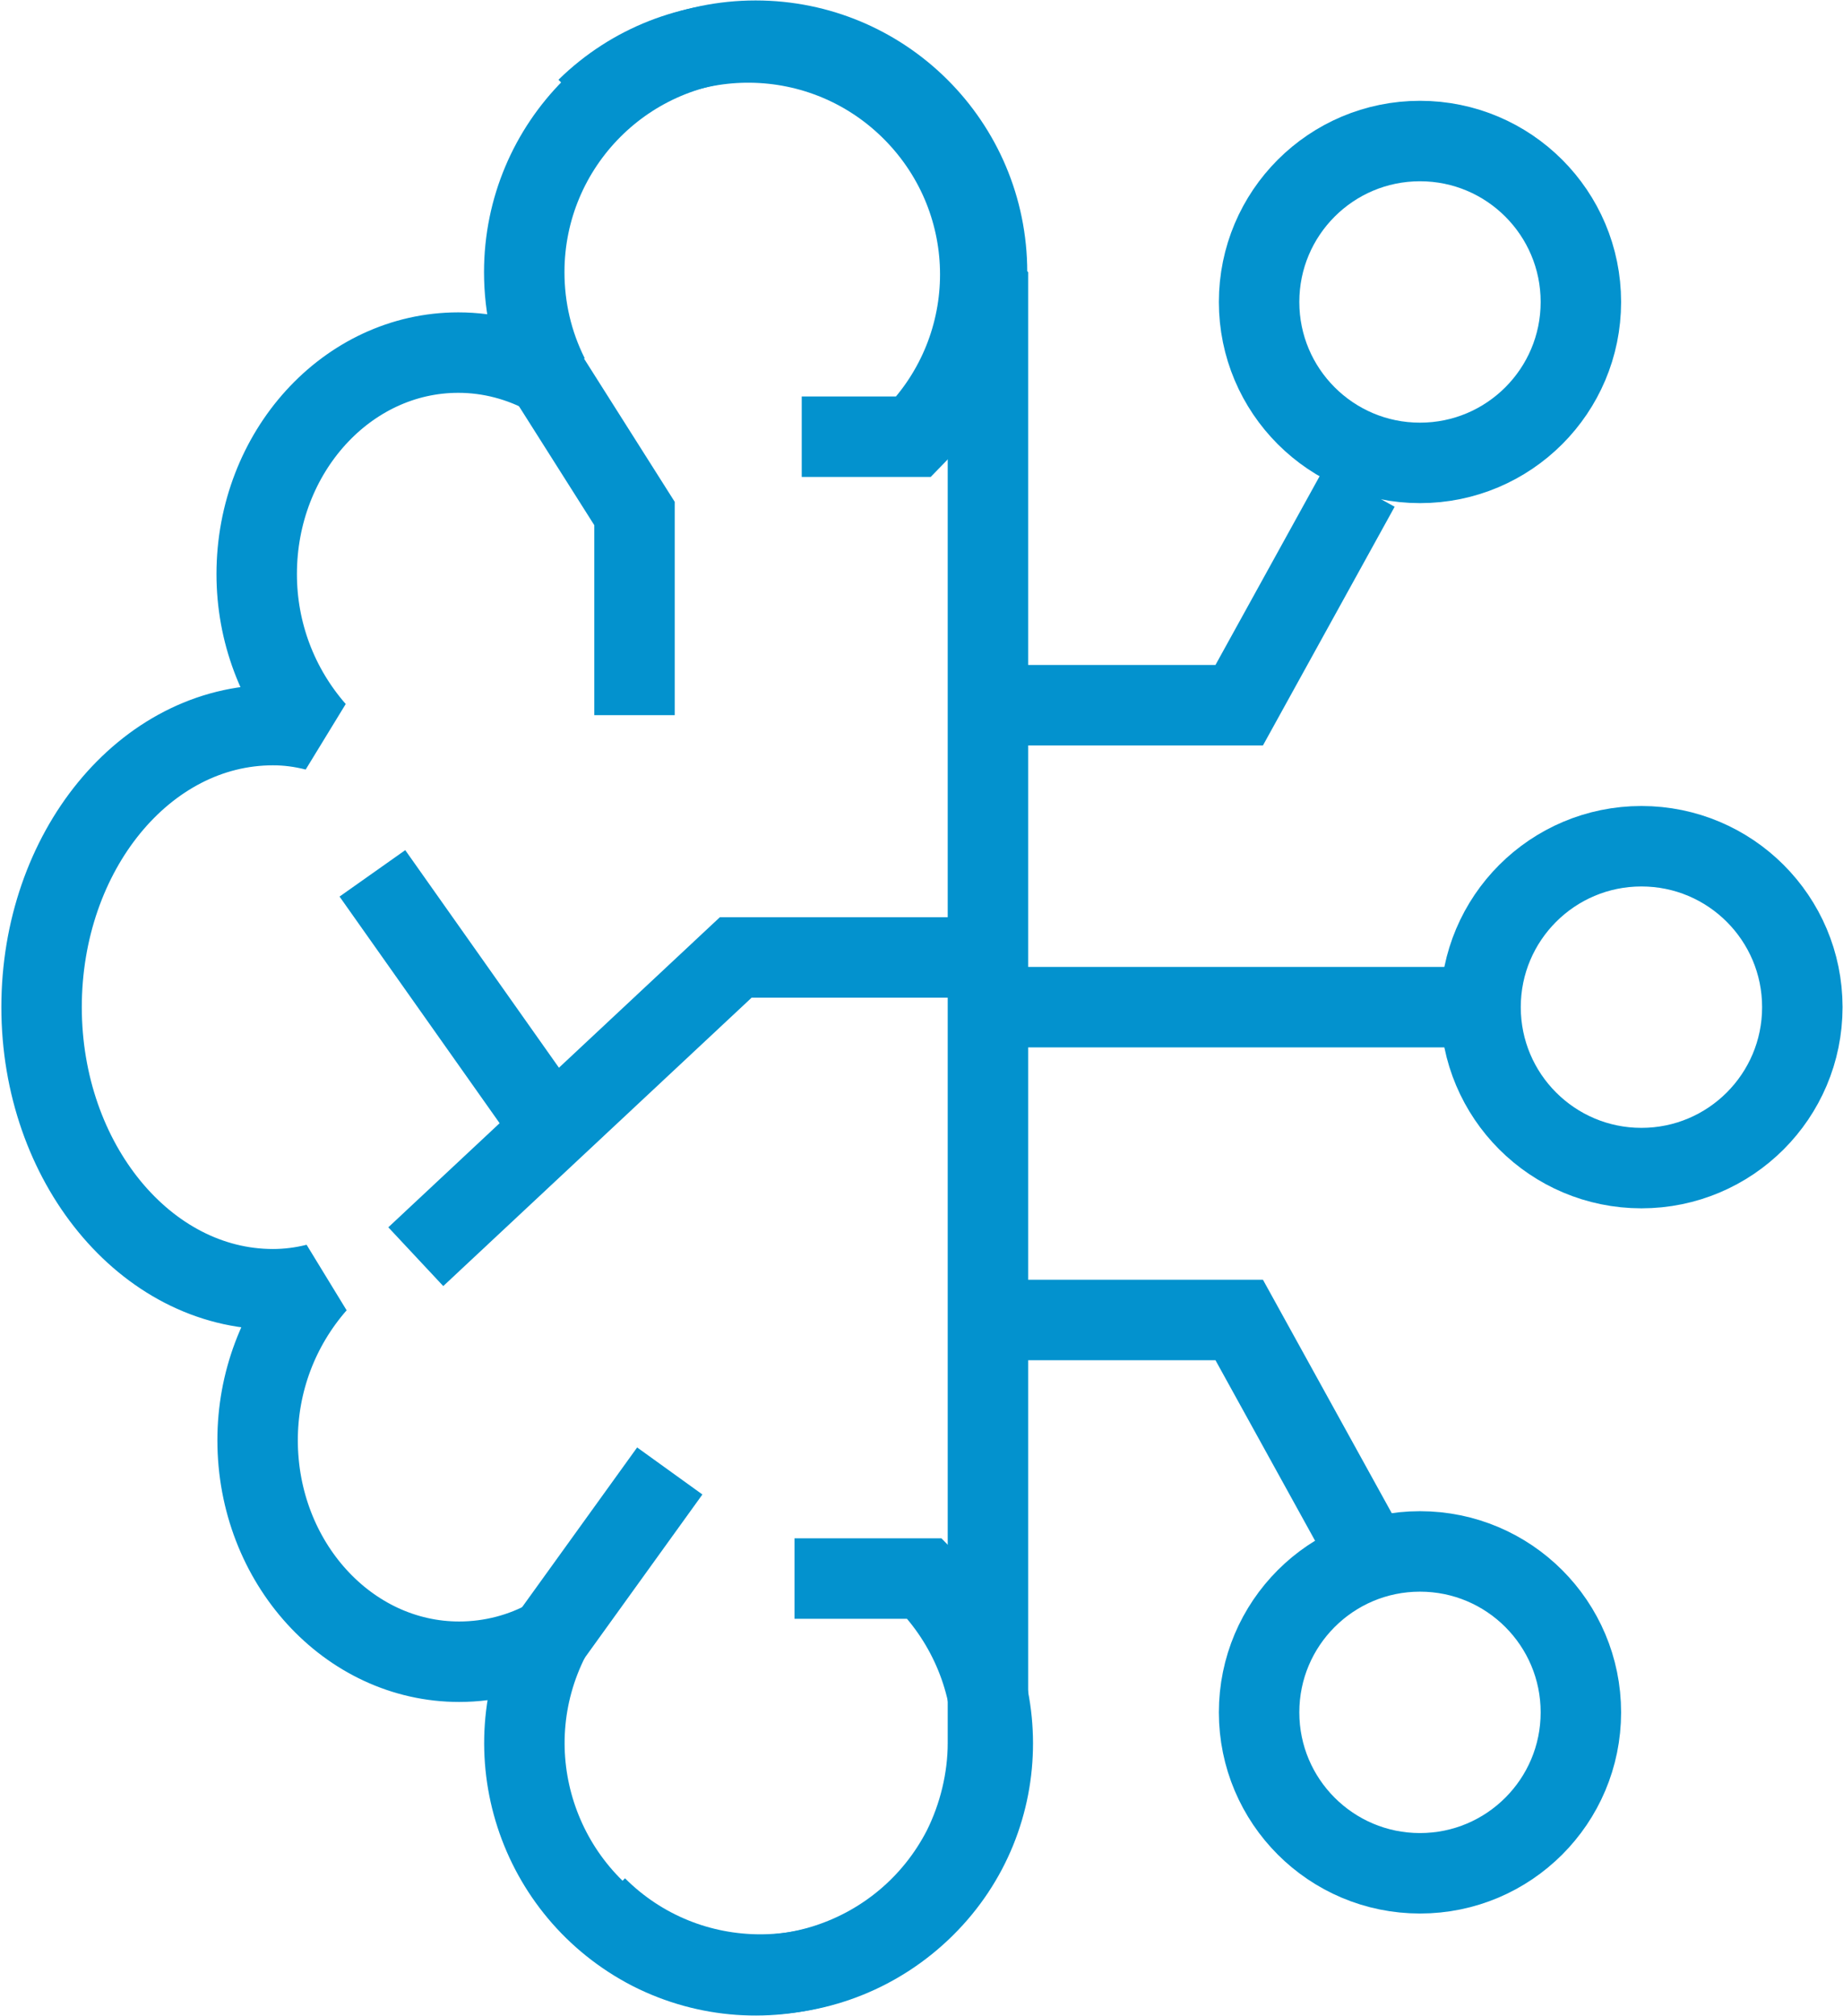
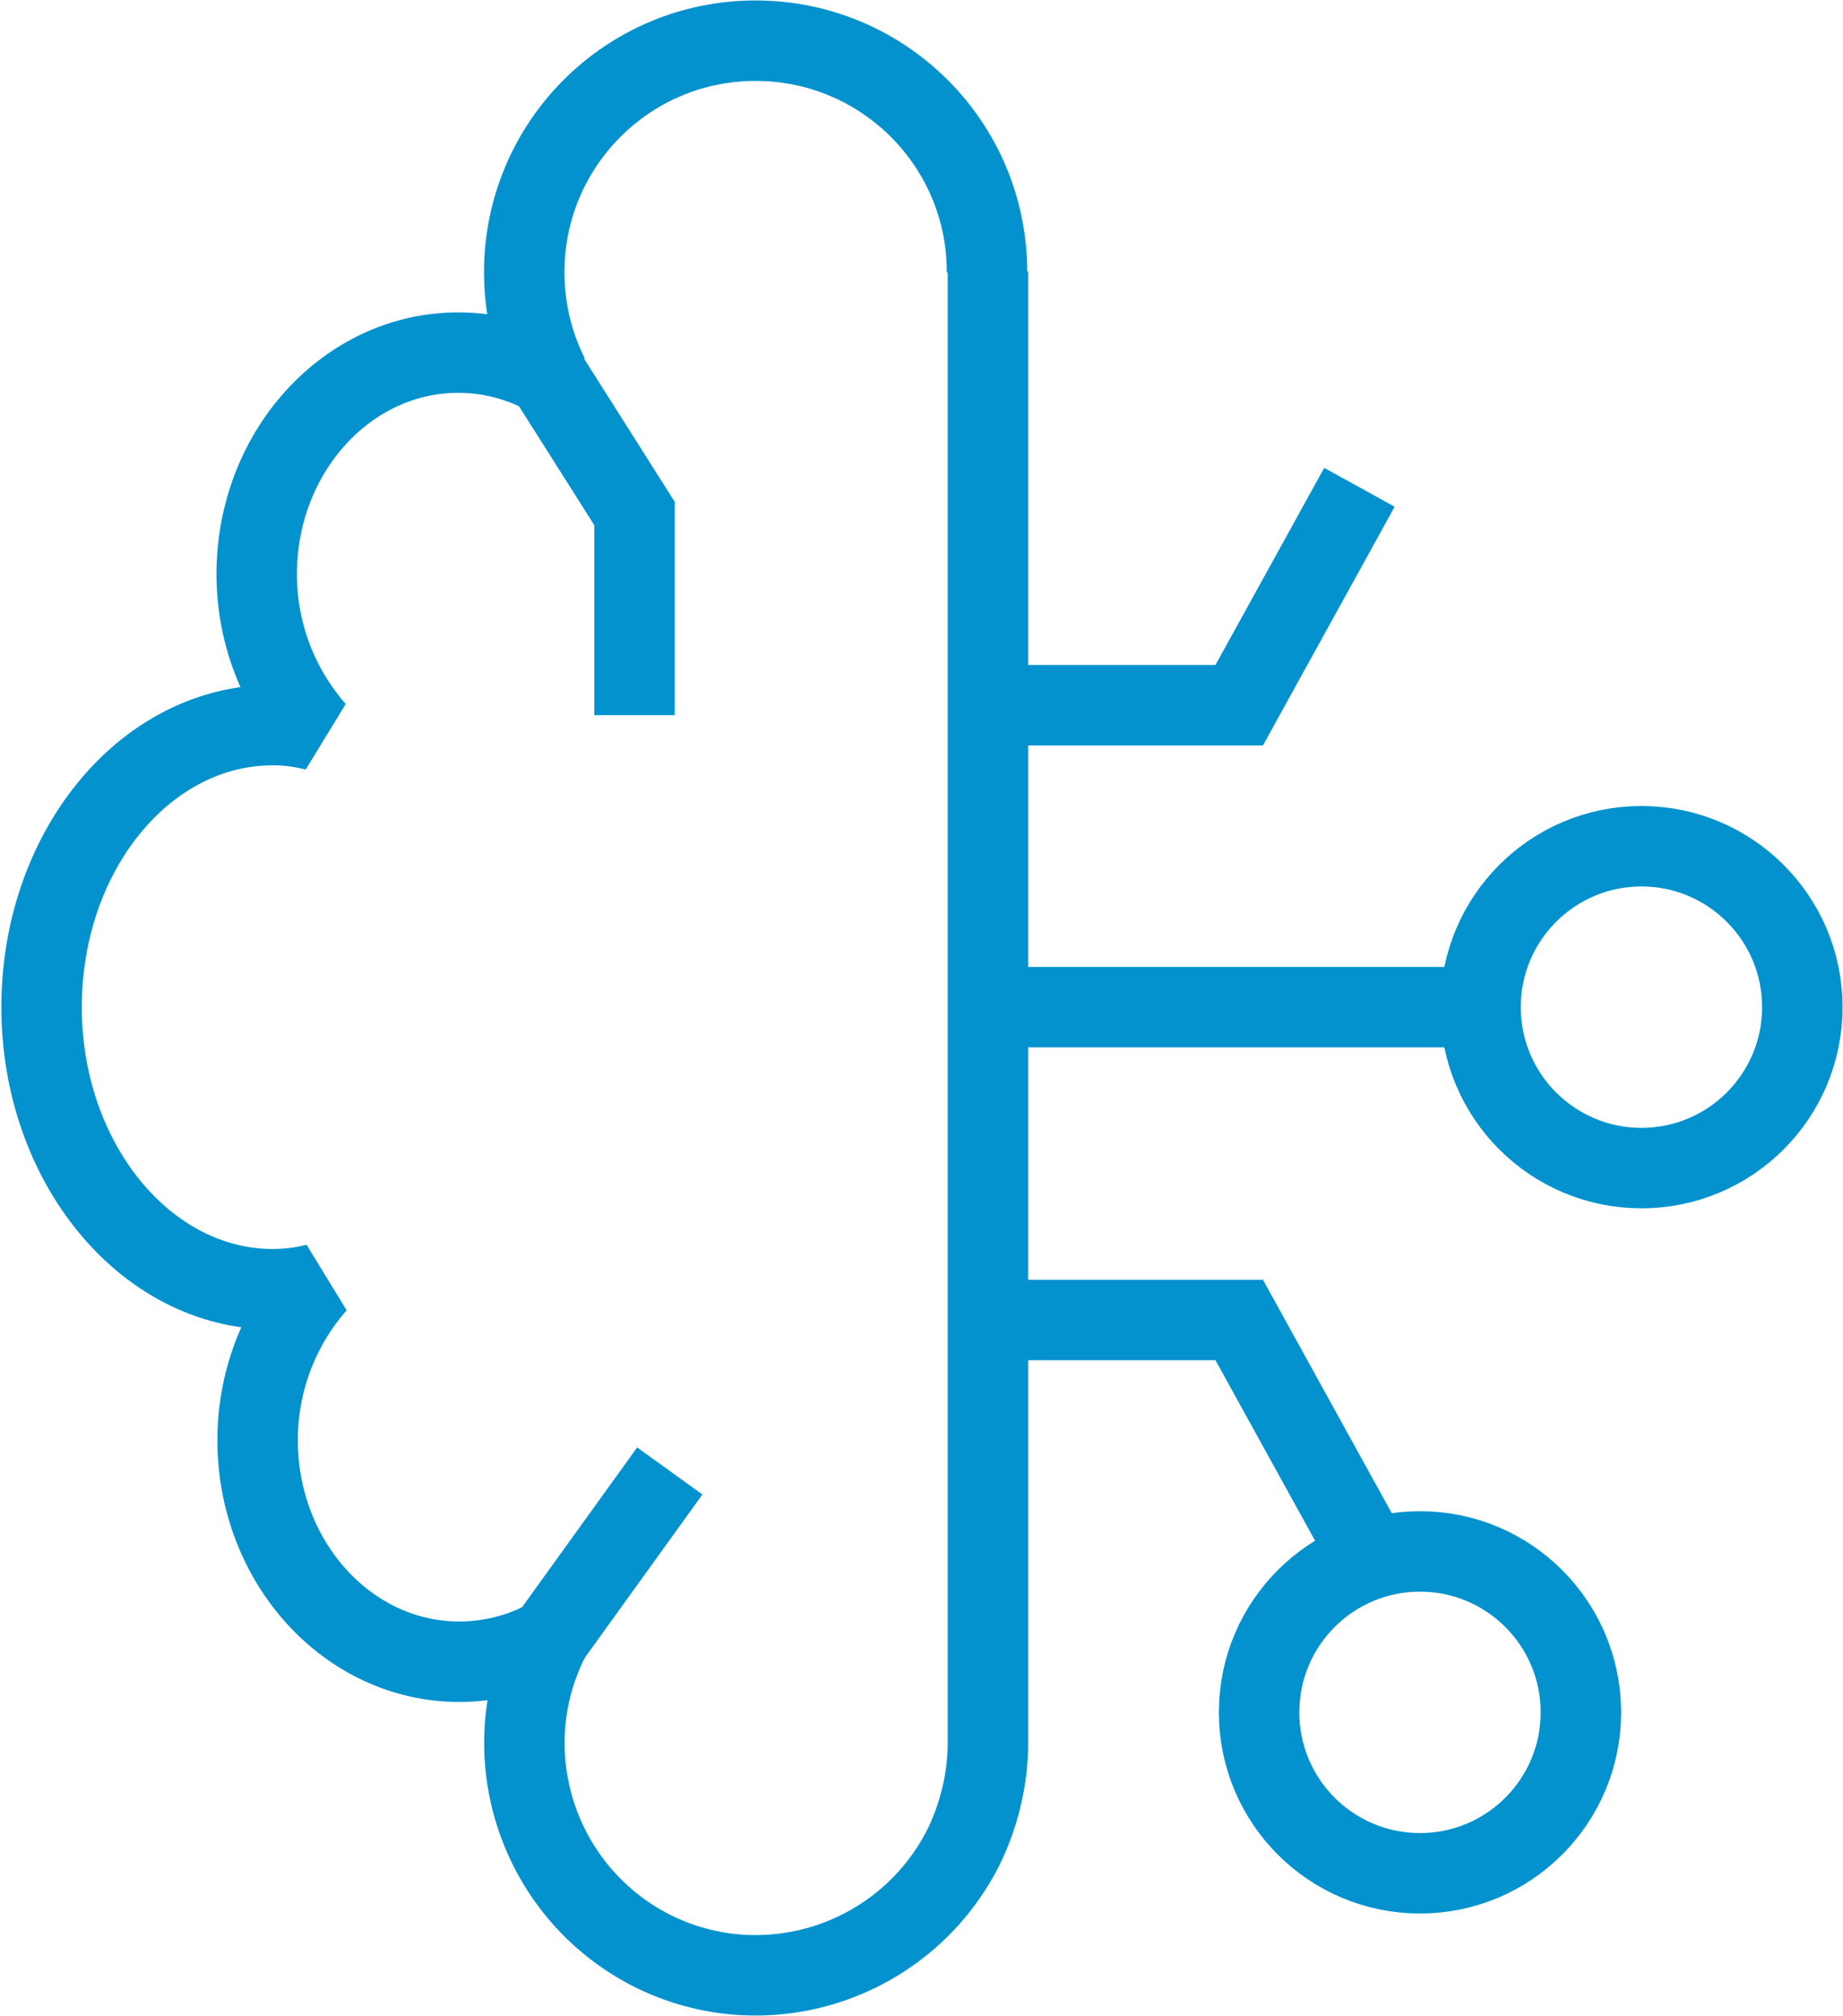
<svg xmlns="http://www.w3.org/2000/svg" id="Layer_2" data-name="Layer 2" viewBox="0 0 20.39 22.3">
  <defs>
    <style>
      .cls-1 {
        stroke-linejoin: bevel;
      }

      .cls-1, .cls-2 {
        fill: none;
        stroke: #0392ce;
        stroke-width: .89px;
      }

      .cls-2 {
        stroke-miterlimit: 40;
      }
    </style>
  </defs>
  <g id="Anasayfa">
    <g>
      <path class="cls-1" d="m10.92,3.01c0-1.42-1.15-2.56-2.56-2.56-1.42,0-2.56,1.15-2.56,2.56,0,.4.09.79.27,1.15-.31-.17-.65-.26-1-.26-1.23,0-2.23,1.1-2.23,2.45,0,.64.23,1.25.65,1.73-.16-.04-.31-.06-.47-.06-1.42,0-2.56,1.4-2.56,3.12s1.15,3.12,2.56,3.12c.16,0,.32-.02.48-.06-.42.48-.65,1.09-.65,1.73,0,1.35,1,2.45,2.23,2.45.35,0,.7-.09,1-.26-.64,1.26-.14,2.8,1.12,3.45,1.26.64,2.8.14,3.45-1.12.18-.36.28-.77.28-1.17v-.11h0V3.12h0v-.11Z" />
-       <path class="cls-2" d="m6.6,21.09c1,1,2.62,1,3.63,0s1-2.62,0-3.63h-1.44" />
-       <path class="cls-2" d="m6.49,1.2c1.01-.99,2.63-.97,3.62.04.98,1,.98,2.59,0,3.59h-1.24" />
-       <polyline class="cls-2" points="10.92 10.59 8.14 10.59 4.6 13.9" />
-       <line class="cls-2" x1="4.12" y1="9.66" x2="6.07" y2="12.42" />
      <line class="cls-2" x1="6.07" y1="18.13" x2="7.41" y2="16.27" />
      <polyline class="cls-2" points="6.07 4.18 7.02 5.68 7.02 7.91" />
      <line class="cls-2" x1="16.05" y1="11.14" x2="10.7" y2="11.14" />
      <polyline class="cls-2" points="11.03 14.6 13.71 14.6 15.04 17.01" />
      <polyline class="cls-2" points="11.03 7.8 13.71 7.8 15.04 5.39" />
      <circle class="cls-2" cx="18.16" cy="11.14" r="1.78" />
      <circle class="cls-2" cx="15.71" cy="18.94" r="1.78" />
-       <circle class="cls-2" cx="15.71" cy="3.34" r="1.78" />
    </g>
  </g>
</svg>